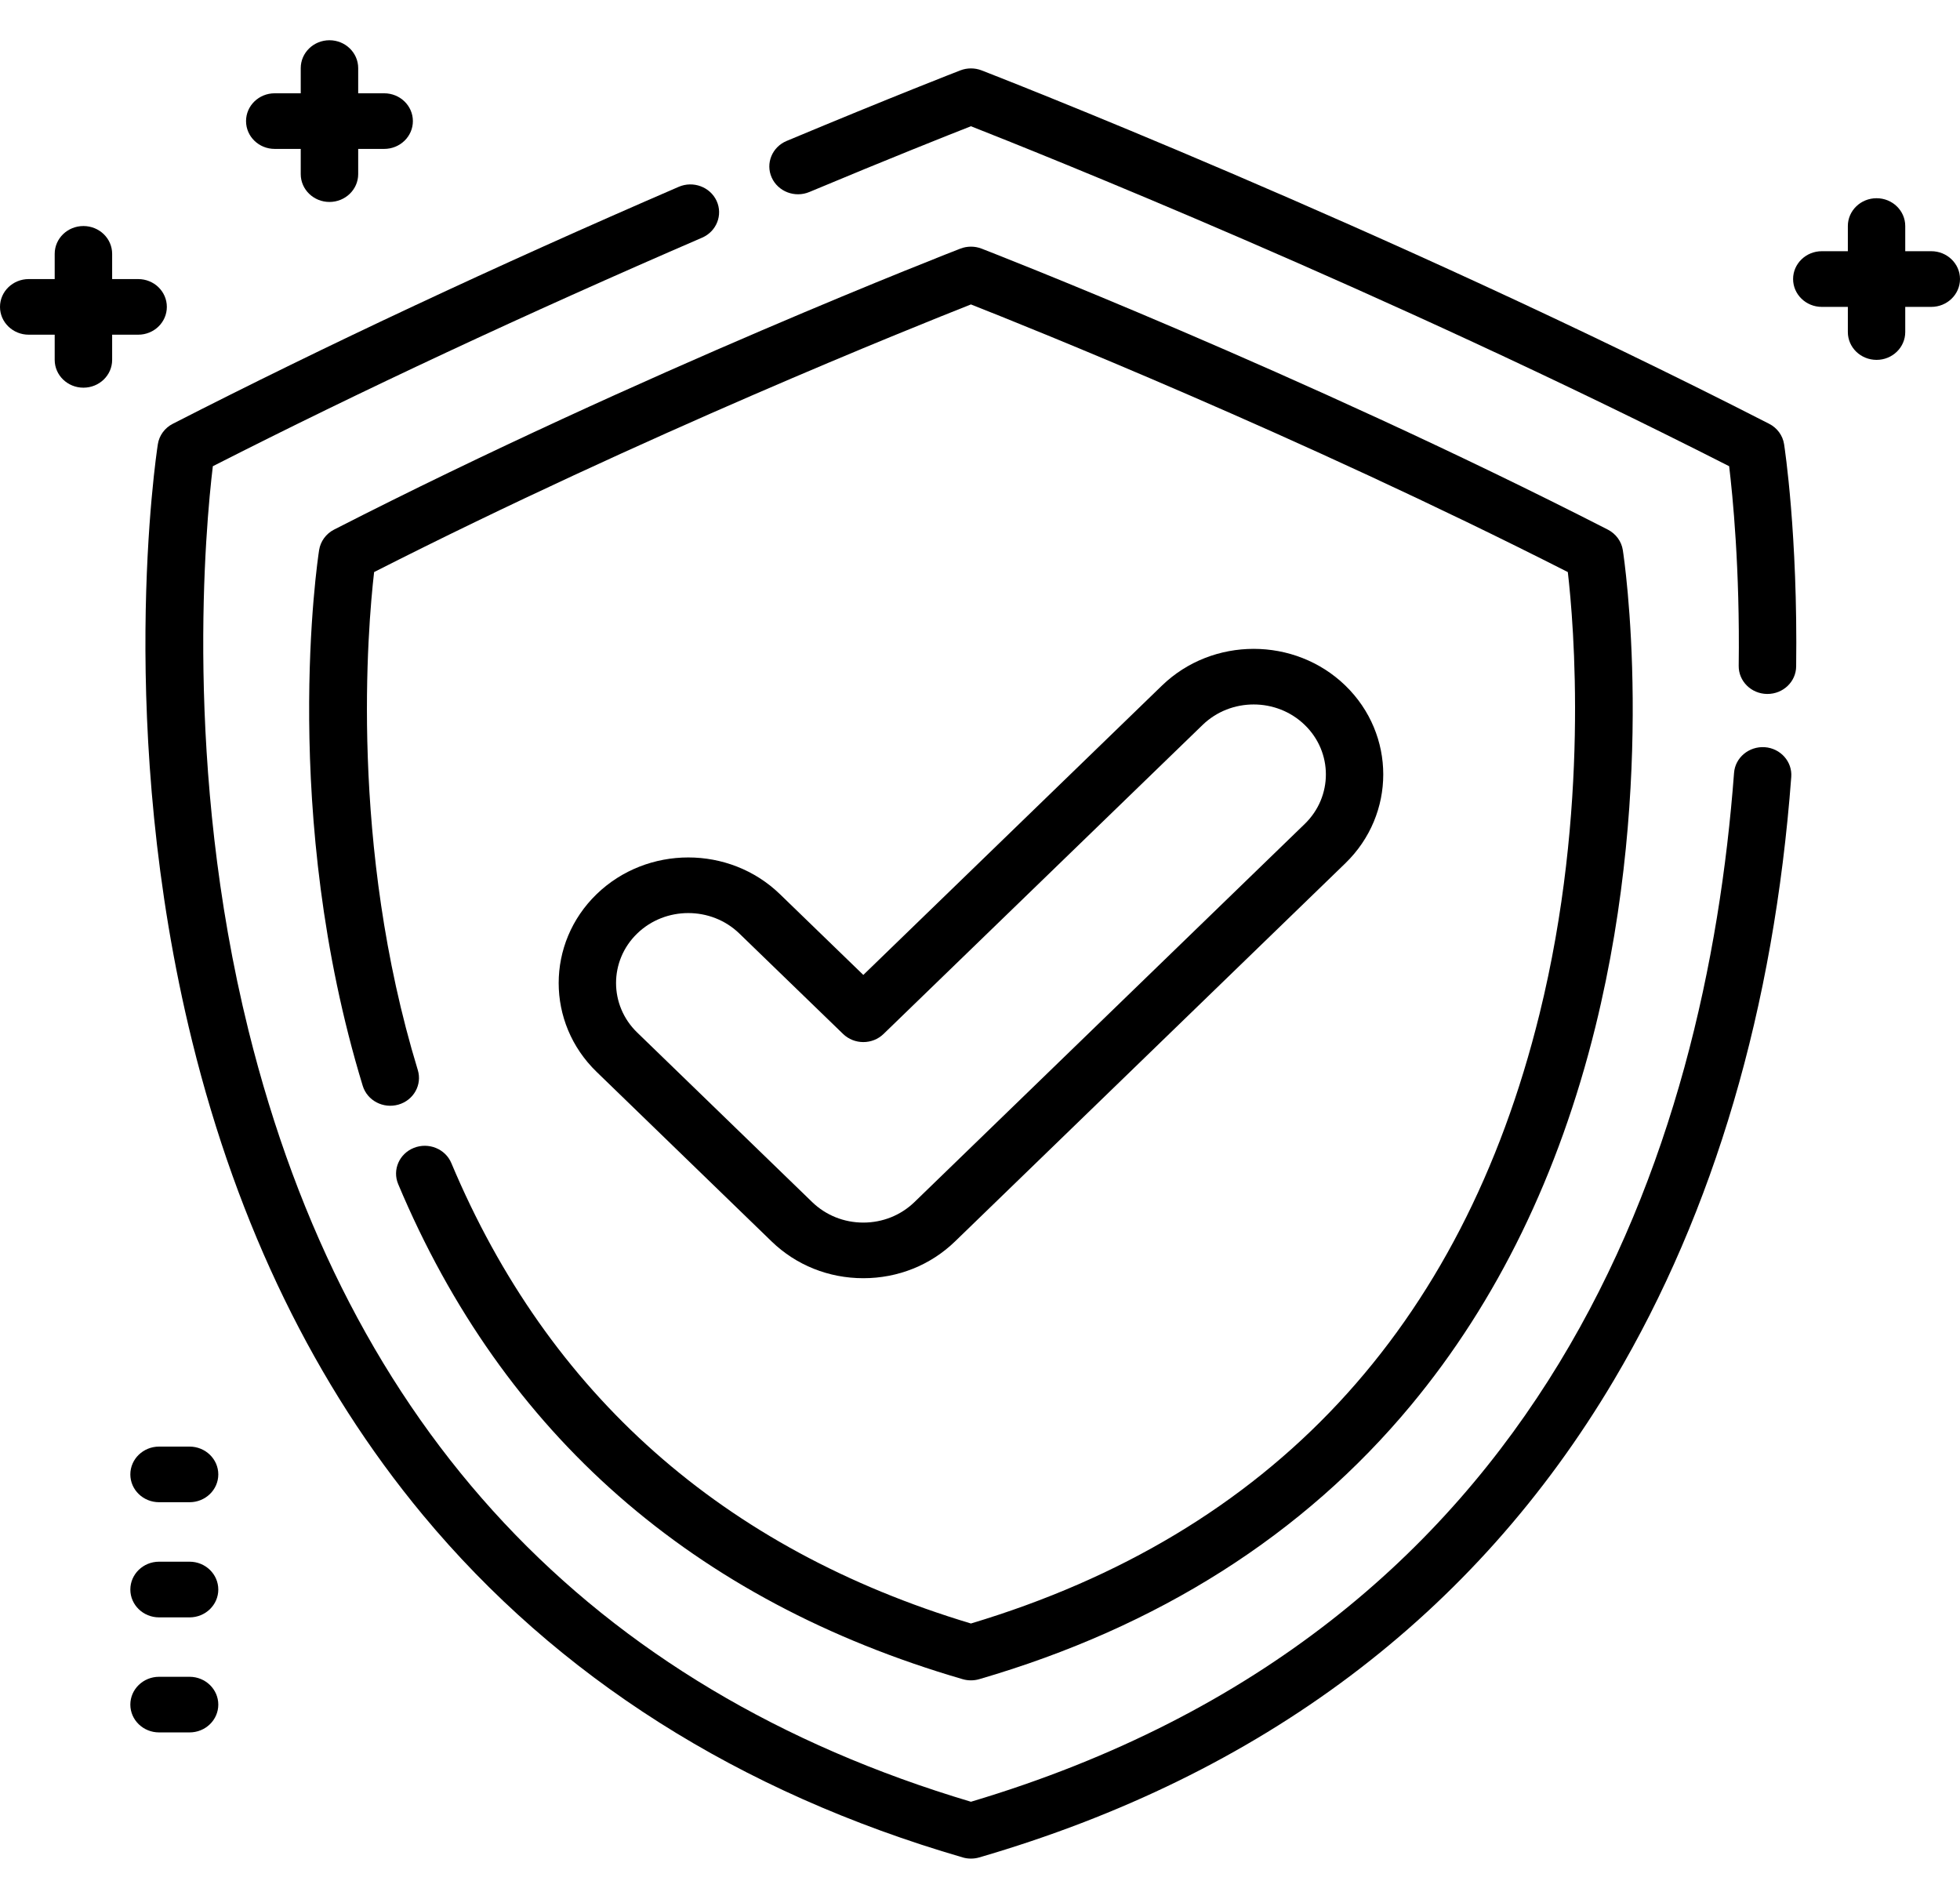
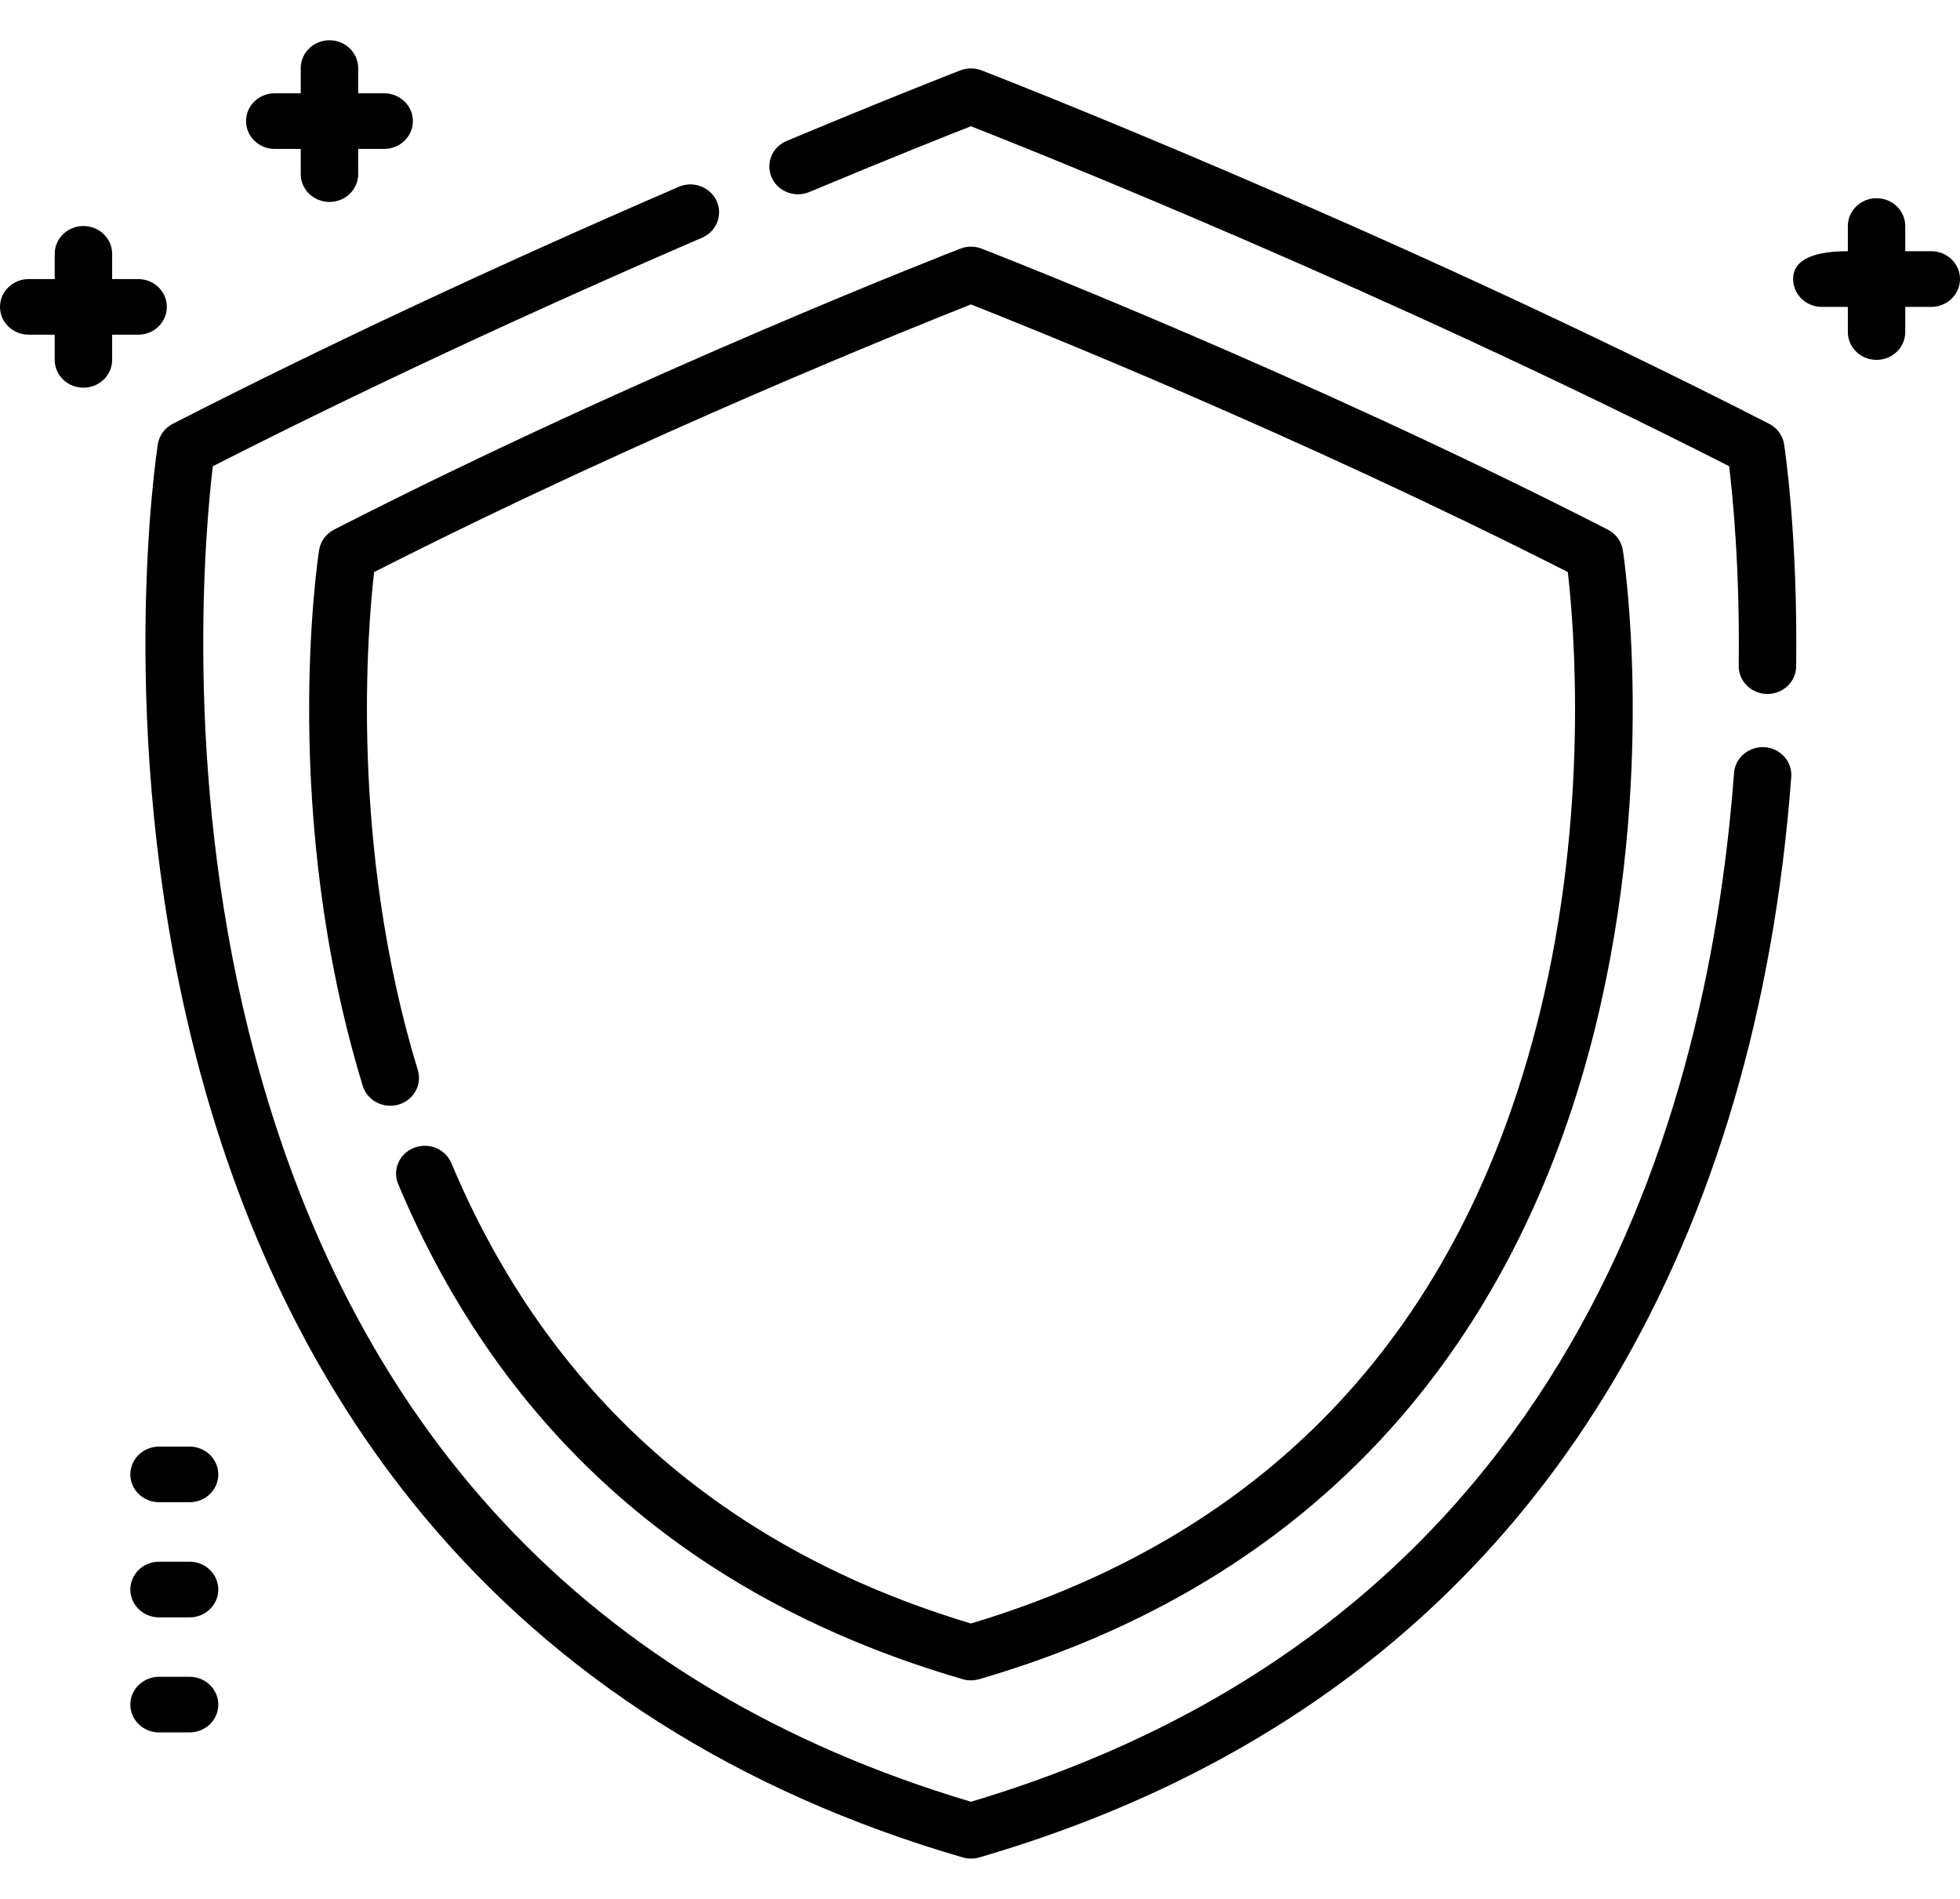
<svg xmlns="http://www.w3.org/2000/svg" width="32" height="31" viewBox="0 0 32 31" fill="none">
  <g clip-path="url(#clip0_77_6855)">
    <path d="M28.812 12.198C28.555 12.181 28.329 12.368 28.311 12.618C27.85 18.732 25.313 26.593 15.852 29.414C9.639 27.561 5.671 23.325 4.057 16.822C2.99 12.518 3.358 8.576 3.475 7.611C5.892 6.381 8.578 5.127 11.463 3.88C11.699 3.778 11.805 3.509 11.7 3.28C11.594 3.051 11.317 2.948 11.081 3.05C8.091 4.343 5.312 5.644 2.822 6.918C2.69 6.985 2.599 7.109 2.577 7.252C2.548 7.44 1.88 11.905 3.139 17.006C3.882 20.018 5.148 22.617 6.902 24.73C9.1 27.378 12.066 29.26 15.718 30.323C15.762 30.336 15.807 30.342 15.852 30.342C15.898 30.342 15.943 30.336 15.987 30.323C20.593 28.982 24.081 26.36 26.352 22.527C27.988 19.766 28.962 16.454 29.245 12.684C29.264 12.434 29.07 12.216 28.812 12.198Z" fill="black" />
    <path d="M29.128 7.252C29.106 7.109 29.015 6.985 28.883 6.918C22.552 3.679 16.091 1.174 16.026 1.149C15.915 1.106 15.79 1.106 15.679 1.149C15.668 1.153 14.561 1.582 12.843 2.301C12.606 2.4 12.496 2.667 12.599 2.898C12.702 3.128 12.978 3.234 13.215 3.134C14.527 2.585 15.479 2.207 15.852 2.061C16.908 2.476 22.591 4.743 28.231 7.611C28.288 8.086 28.408 9.279 28.387 10.87C28.384 11.12 28.591 11.326 28.85 11.329C28.852 11.329 28.854 11.329 28.856 11.329C29.112 11.329 29.322 11.13 29.325 10.881C29.353 8.73 29.137 7.311 29.128 7.252Z" fill="black" />
    <path d="M26.495 8.98C26.473 8.838 26.382 8.714 26.25 8.646C21.216 6.071 16.077 4.079 16.026 4.059C15.915 4.016 15.79 4.016 15.679 4.059C15.627 4.079 10.489 6.071 5.454 8.646C5.323 8.713 5.232 8.838 5.21 8.98C5.183 9.154 4.567 13.284 5.922 17.726C5.996 17.967 6.256 18.104 6.505 18.033C6.753 17.962 6.895 17.709 6.821 17.468C5.7 13.795 6.003 10.249 6.108 9.339C10.508 7.104 14.932 5.333 15.852 4.97C16.773 5.333 21.197 7.104 25.597 9.339C25.694 10.173 25.958 13.218 25.135 16.554C23.868 21.689 20.745 25.035 15.852 26.504C11.808 25.289 8.954 22.761 7.369 18.988C7.272 18.756 6.998 18.644 6.758 18.739C6.519 18.833 6.403 19.098 6.501 19.331C8.215 23.413 11.316 26.132 15.717 27.413C15.761 27.426 15.807 27.432 15.852 27.432C15.898 27.432 15.943 27.426 15.987 27.413C18.907 26.563 21.28 25.058 23.038 22.939C24.441 21.249 25.453 19.172 26.047 16.765C27.051 12.695 26.518 9.13 26.495 8.98Z" fill="black" />
-     <path d="M21.965 11.192C21.14 10.393 19.797 10.393 18.971 11.192L14.095 15.916L12.734 14.598C11.909 13.798 10.566 13.798 9.74 14.598C8.915 15.398 8.915 16.699 9.74 17.498L12.598 20.267C12.998 20.654 13.529 20.867 14.095 20.867C14.661 20.867 15.192 20.654 15.592 20.267L21.965 14.093C22.79 13.293 22.79 11.992 21.965 11.192ZM21.302 13.451L14.929 19.625C14.706 19.84 14.41 19.959 14.095 19.959C13.78 19.959 13.484 19.84 13.261 19.625L10.403 16.856C9.943 16.411 9.943 15.685 10.403 15.24C10.633 15.017 10.935 14.906 11.237 14.906C11.539 14.906 11.841 15.017 12.071 15.24L13.764 16.879C13.947 17.056 14.243 17.057 14.426 16.879L19.634 11.835C20.094 11.389 20.842 11.389 21.302 11.835C21.762 12.28 21.762 13.005 21.302 13.451Z" fill="black" />
    <path d="M3.095 27.374H2.597C2.338 27.374 2.128 27.578 2.128 27.828C2.128 28.079 2.338 28.282 2.597 28.282H3.095C3.354 28.282 3.564 28.079 3.564 27.828C3.564 27.578 3.354 27.374 3.095 27.374Z" fill="black" />
    <path d="M3.095 25.495H2.597C2.338 25.495 2.128 25.699 2.128 25.95C2.128 26.2 2.338 26.404 2.597 26.404H3.095C3.354 26.404 3.564 26.2 3.564 25.95C3.564 25.699 3.354 25.495 3.095 25.495Z" fill="black" />
    <path d="M3.095 23.616H2.597C2.338 23.616 2.128 23.82 2.128 24.07C2.128 24.321 2.338 24.524 2.597 24.524H3.095C3.354 24.524 3.564 24.321 3.564 24.07C3.564 23.82 3.354 23.616 3.095 23.616Z" fill="black" />
-     <path d="M31.531 4.101H31.106V3.69C31.106 3.439 30.896 3.236 30.638 3.236C30.379 3.236 30.169 3.439 30.169 3.69V4.101H29.744C29.485 4.101 29.275 4.305 29.275 4.555C29.275 4.806 29.485 5.01 29.744 5.01H30.169V5.421C30.169 5.672 30.379 5.875 30.638 5.875C30.896 5.875 31.106 5.672 31.106 5.421V5.01H31.531C31.79 5.01 32 4.806 32 4.555C32 4.305 31.79 4.101 31.531 4.101Z" fill="black" />
+     <path d="M31.531 4.101H31.106V3.69C31.106 3.439 30.896 3.236 30.638 3.236C30.379 3.236 30.169 3.439 30.169 3.69V4.101C29.485 4.101 29.275 4.305 29.275 4.555C29.275 4.806 29.485 5.01 29.744 5.01H30.169V5.421C30.169 5.672 30.379 5.875 30.638 5.875C30.896 5.875 31.106 5.672 31.106 5.421V5.01H31.531C31.79 5.01 32 4.806 32 4.555C32 4.305 31.79 4.101 31.531 4.101Z" fill="black" />
    <path d="M2.256 4.556H1.831V4.144C1.831 3.893 1.621 3.69 1.362 3.69C1.103 3.69 0.893 3.893 0.893 4.144V4.556H0.469C0.21 4.556 0 4.759 0 5.01C0 5.261 0.21 5.464 0.469 5.464H0.893V5.875C0.893 6.126 1.103 6.329 1.362 6.329C1.621 6.329 1.831 6.126 1.831 5.875V5.464H2.256C2.515 5.464 2.724 5.261 2.724 5.01C2.724 4.759 2.515 4.556 2.256 4.556Z" fill="black" />
    <path d="M6.272 1.523H5.848V1.112C5.848 0.861 5.638 0.657 5.379 0.657C5.12 0.657 4.91 0.861 4.91 1.112V1.523H4.485C4.226 1.523 4.017 1.726 4.017 1.977C4.017 2.228 4.226 2.431 4.485 2.431H4.91V2.843C4.91 3.093 5.12 3.297 5.379 3.297C5.638 3.297 5.848 3.093 5.848 2.843V2.431H6.272C6.531 2.431 6.741 2.228 6.741 1.977C6.741 1.726 6.531 1.523 6.272 1.523Z" fill="black" />
  </g>
  <defs>
    <clipPath id="clip0_77_6855">
      <rect width="32" height="31" fill="white" />
    </clipPath>
  </defs>
</svg>